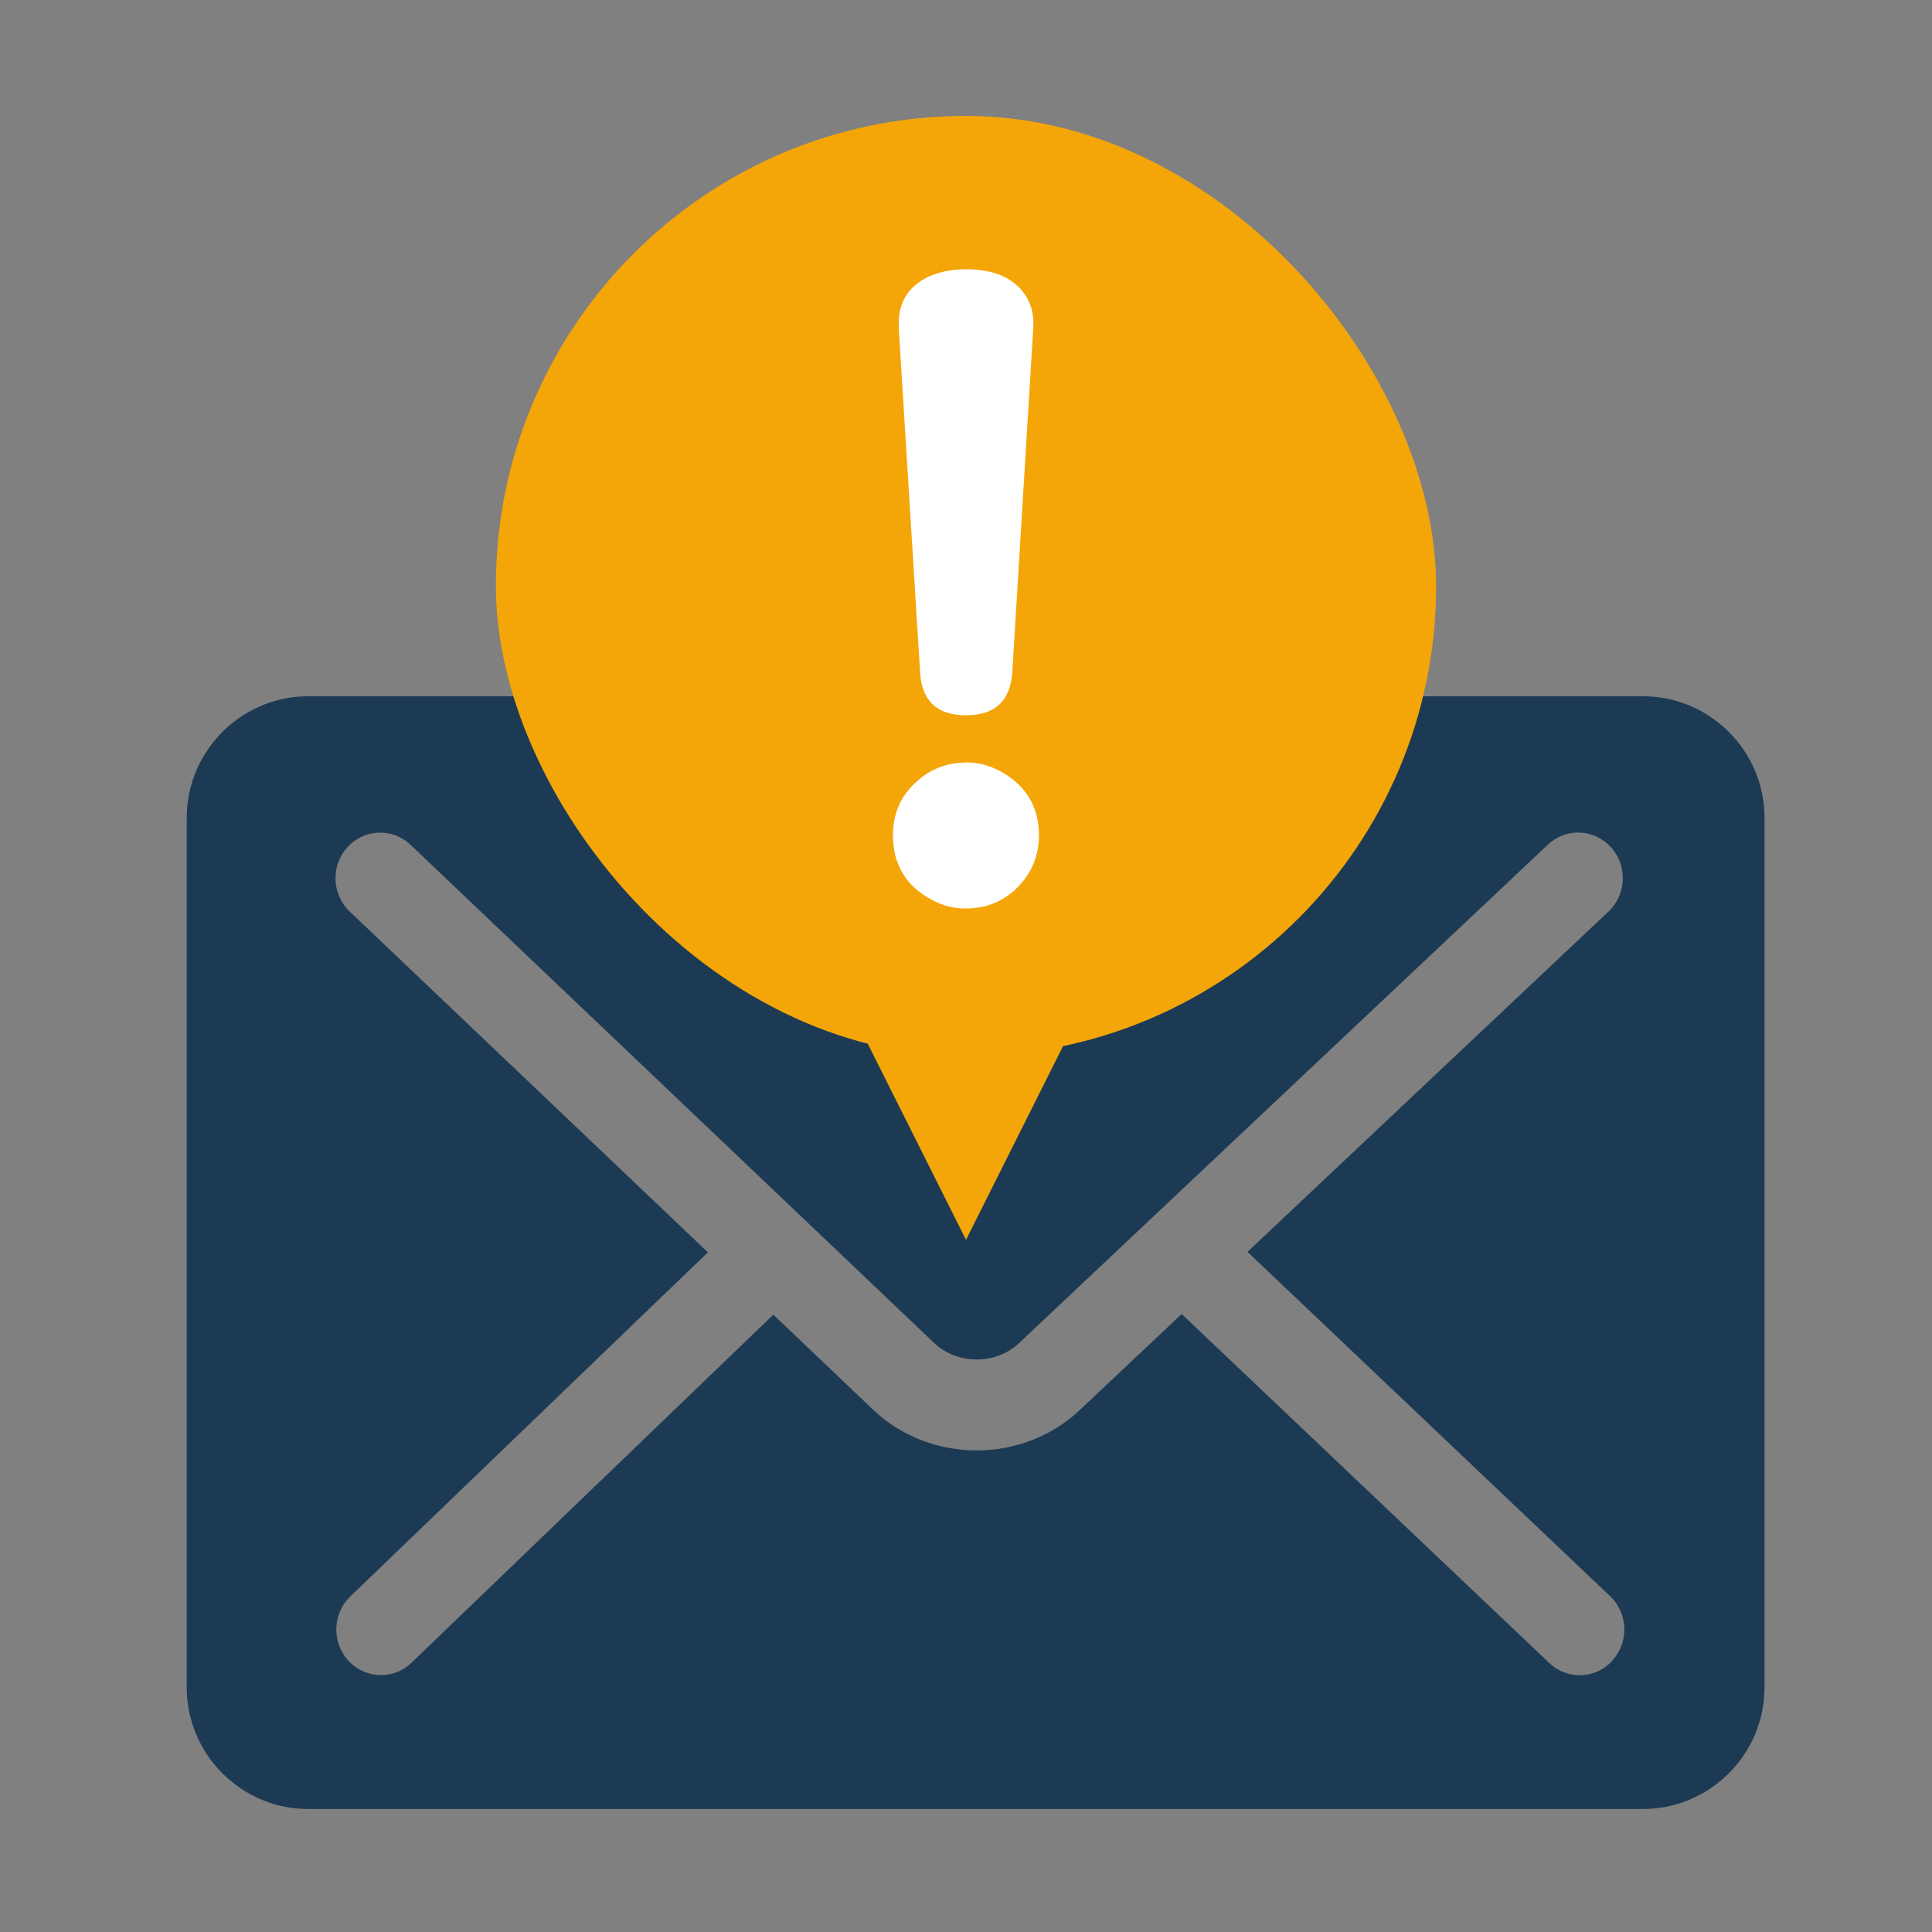
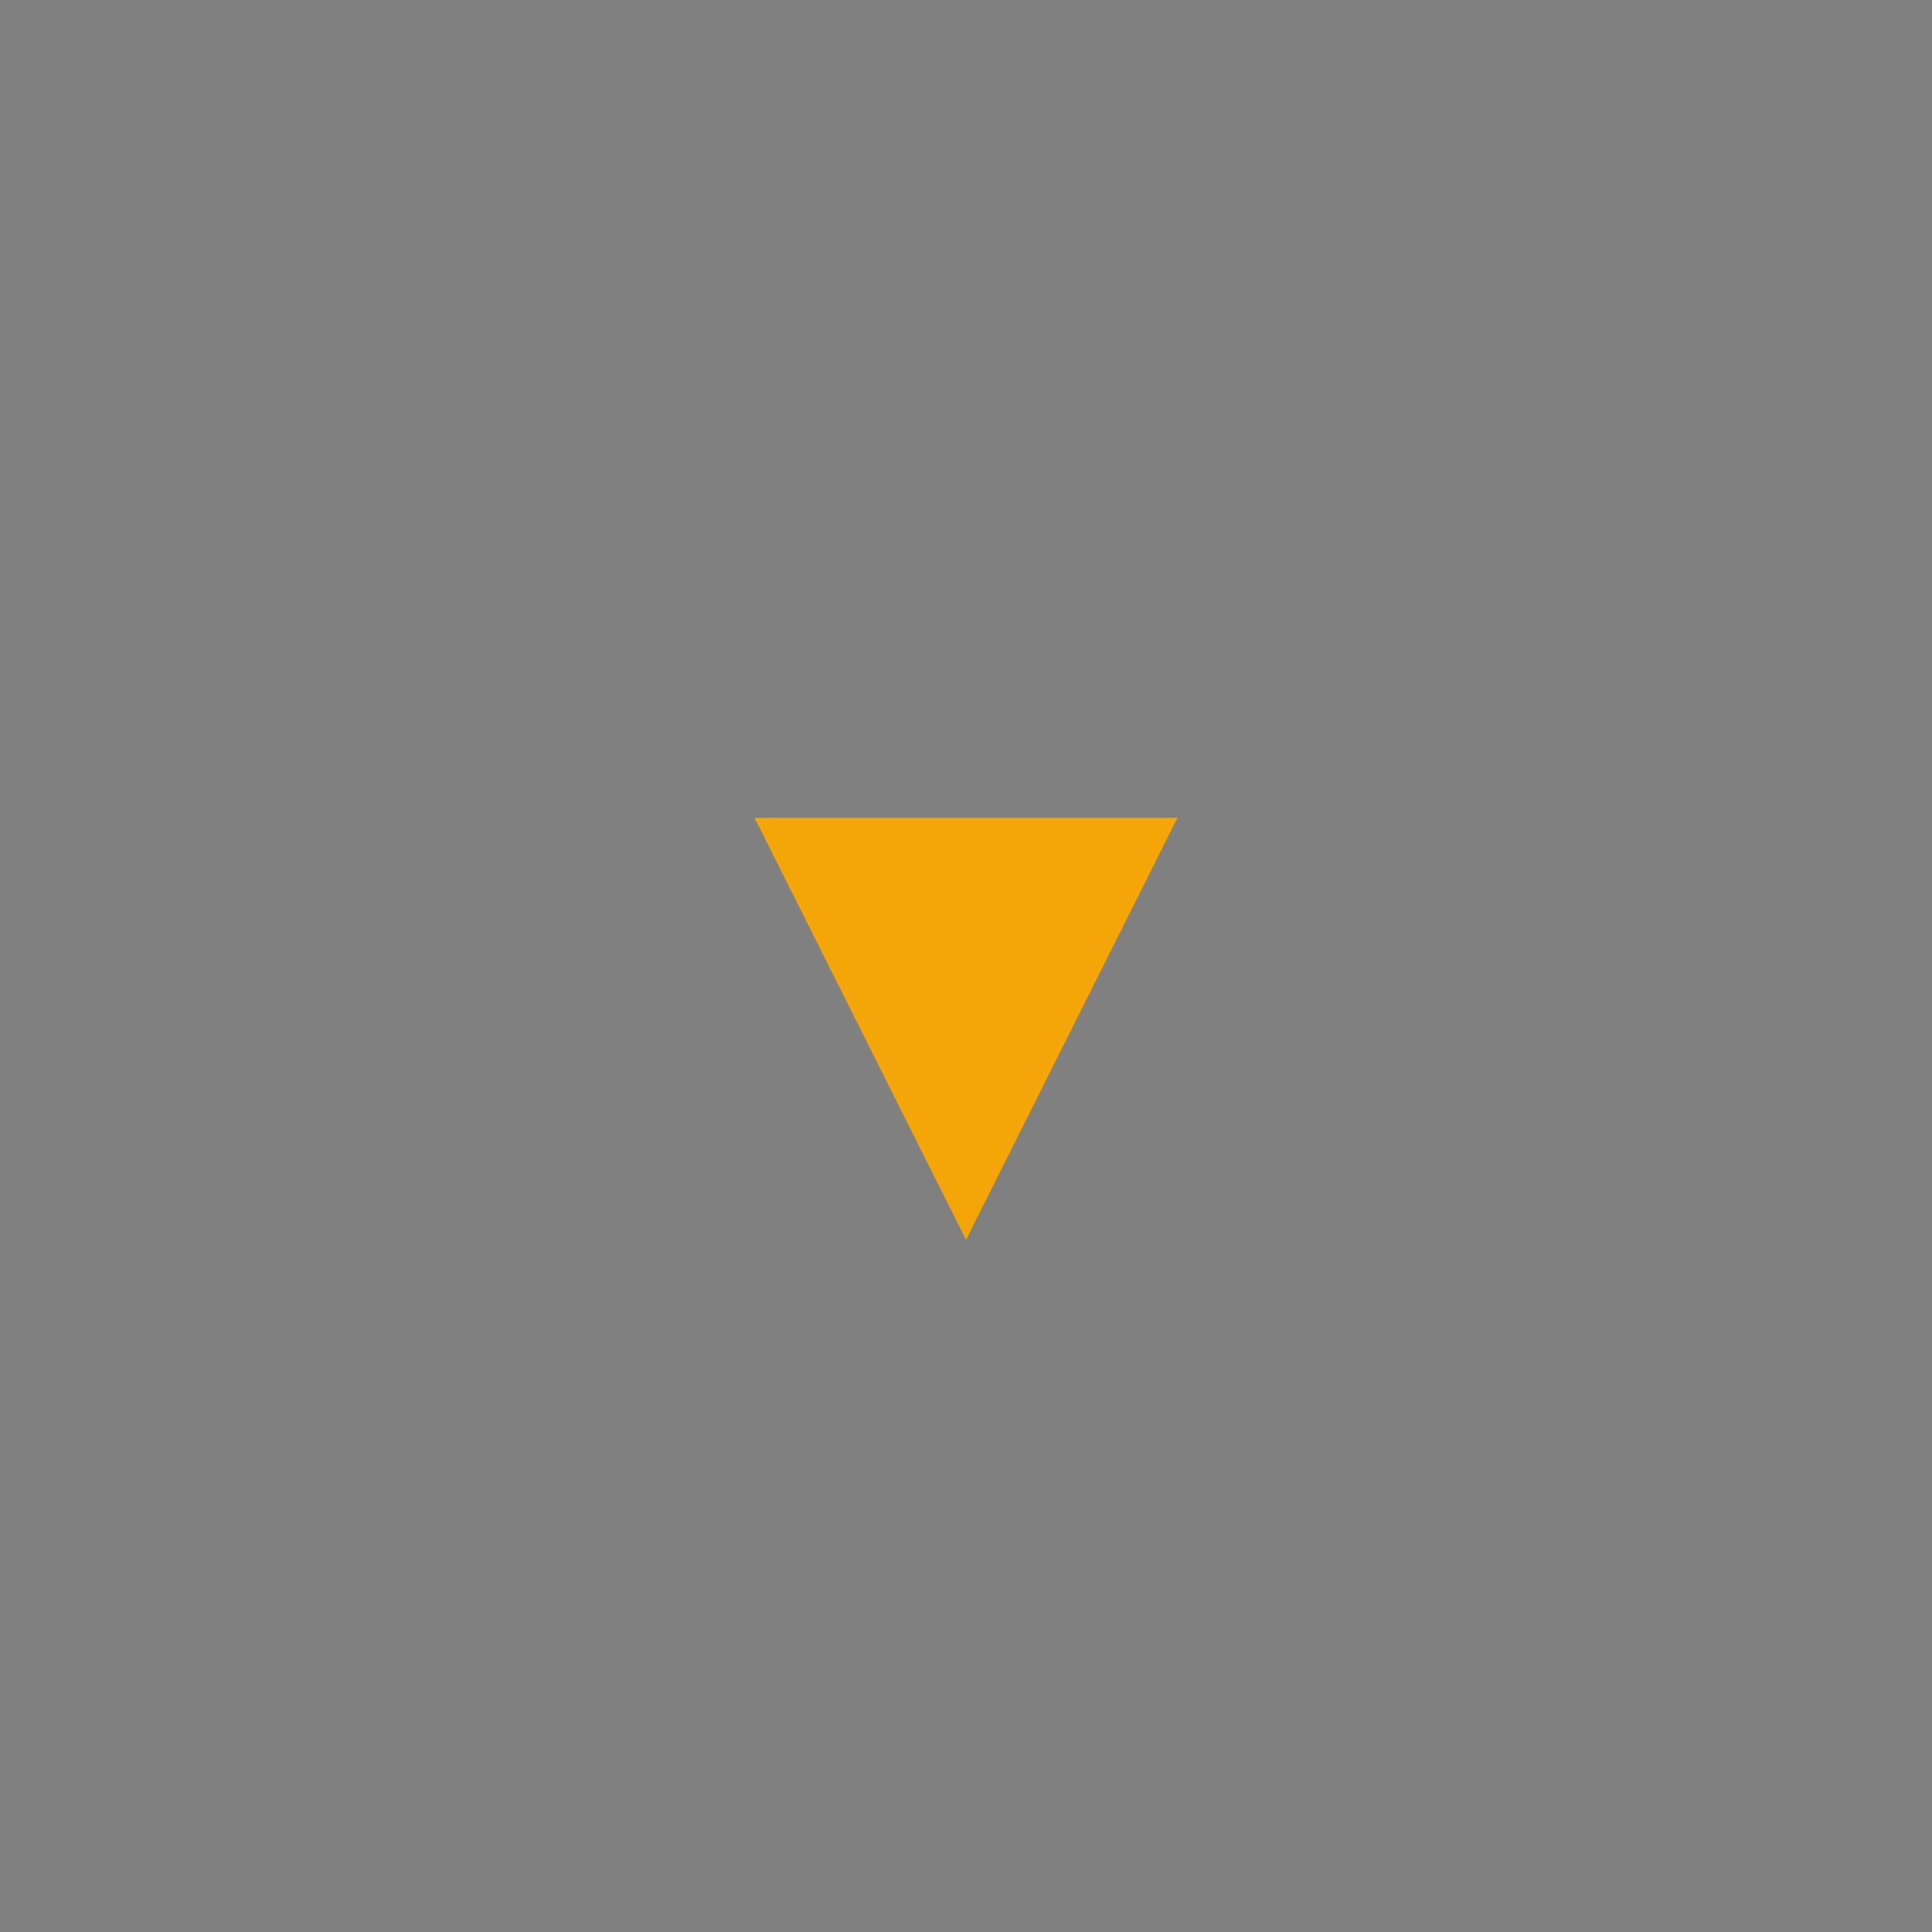
<svg xmlns="http://www.w3.org/2000/svg" id="_レイヤー_2" viewBox="0 0 300 300">
  <rect x="0" y="0" width="300" height="300" fill="#808080" stroke="none" />
  <defs>
    <style>.cls-1{fill:#f4a608;}.cls-2{fill:#fff;}.cls-3{fill:none;}.cls-4{fill:#1c3a54;}</style>
  </defs>
  <g id="_レイヤー_1-2">
-     <rect class="cls-3" width="300" height="300" />
-     <path class="cls-4" d="M29,262.04c0,6.48,3.31,12.23,8.32,15.62,3.01,2.04,6.64,3.24,10.52,3.24h207.3c3.89,0,7.51-1.2,10.52-3.24,5.02-3.39,8.33-9.14,8.33-15.61V126.96c0-6.48-3.31-12.22-8.33-15.61-3.01-2.04-6.63-3.23-10.52-3.23H47.84c-3.89,0-7.51,1.19-10.52,3.23-5.01,3.39-8.32,9.14-8.32,15.61v135.08ZM250.36,257.88c-1.36,1.49-3.21,2.25-5.07,2.25-1.69,0-3.39-.63-4.72-1.9l-57.08-54.19-15.87,14.95c-4.41,4.15-10.19,6.23-15.97,6.23s-11.64-2.1-16.05-6.3l-15.52-14.78-56.17,54.04c-2.78,2.68-7.17,2.55-9.8-.29-2.63-2.85-2.5-7.32.29-10l55.52-53.43-55.62-52.92c-2.8-2.67-2.96-7.14-.34-10,2.61-2.86,6.99-3.02,9.8-.35l81.31,77.36c3.55,3.38,9.58,3.4,13.14.03l82.14-77.42c2.81-2.66,7.21-2.48,9.8.4,2.6,2.86,2.42,7.34-.39,9.99l-56.05,52.84,56.3,53.46c2.81,2.66,2.97,7.13.35,10Z" />
-     <rect class="cls-1" x="77" y="18" width="146" height="146" rx="73" ry="73" />
    <polygon class="cls-1" points="182.83 127 117.17 127 150 192.52 182.83 127" />
-     <path class="cls-2" d="M150.06,118.39c1.99,0,3.92.55,5.79,1.66,3.65,2.21,5.48,5.43,5.48,9.68,0,2.89-.96,5.41-2.87,7.58-2.25,2.5-5.09,3.76-8.53,3.76-1.87,0-3.61-.45-5.22-1.34-4.03-2.12-6.05-5.48-6.05-10.06,0-3.31,1.19-6.05,3.57-8.21,2.21-2.04,4.82-3.06,7.83-3.06ZM160.44,50.97l-3.25,53.41c-.3,4.46-2.7,6.69-7.19,6.69s-6.88-2.23-7.13-6.69l-3.31-53.41v-.76c0-3.18,1.38-5.52,4.14-7,1.78-.93,3.88-1.4,6.3-1.4,3.78,0,6.6,1.02,8.47,3.06,1.49,1.66,2.14,3.69,1.97,6.11Z" />
  </g>
</svg>